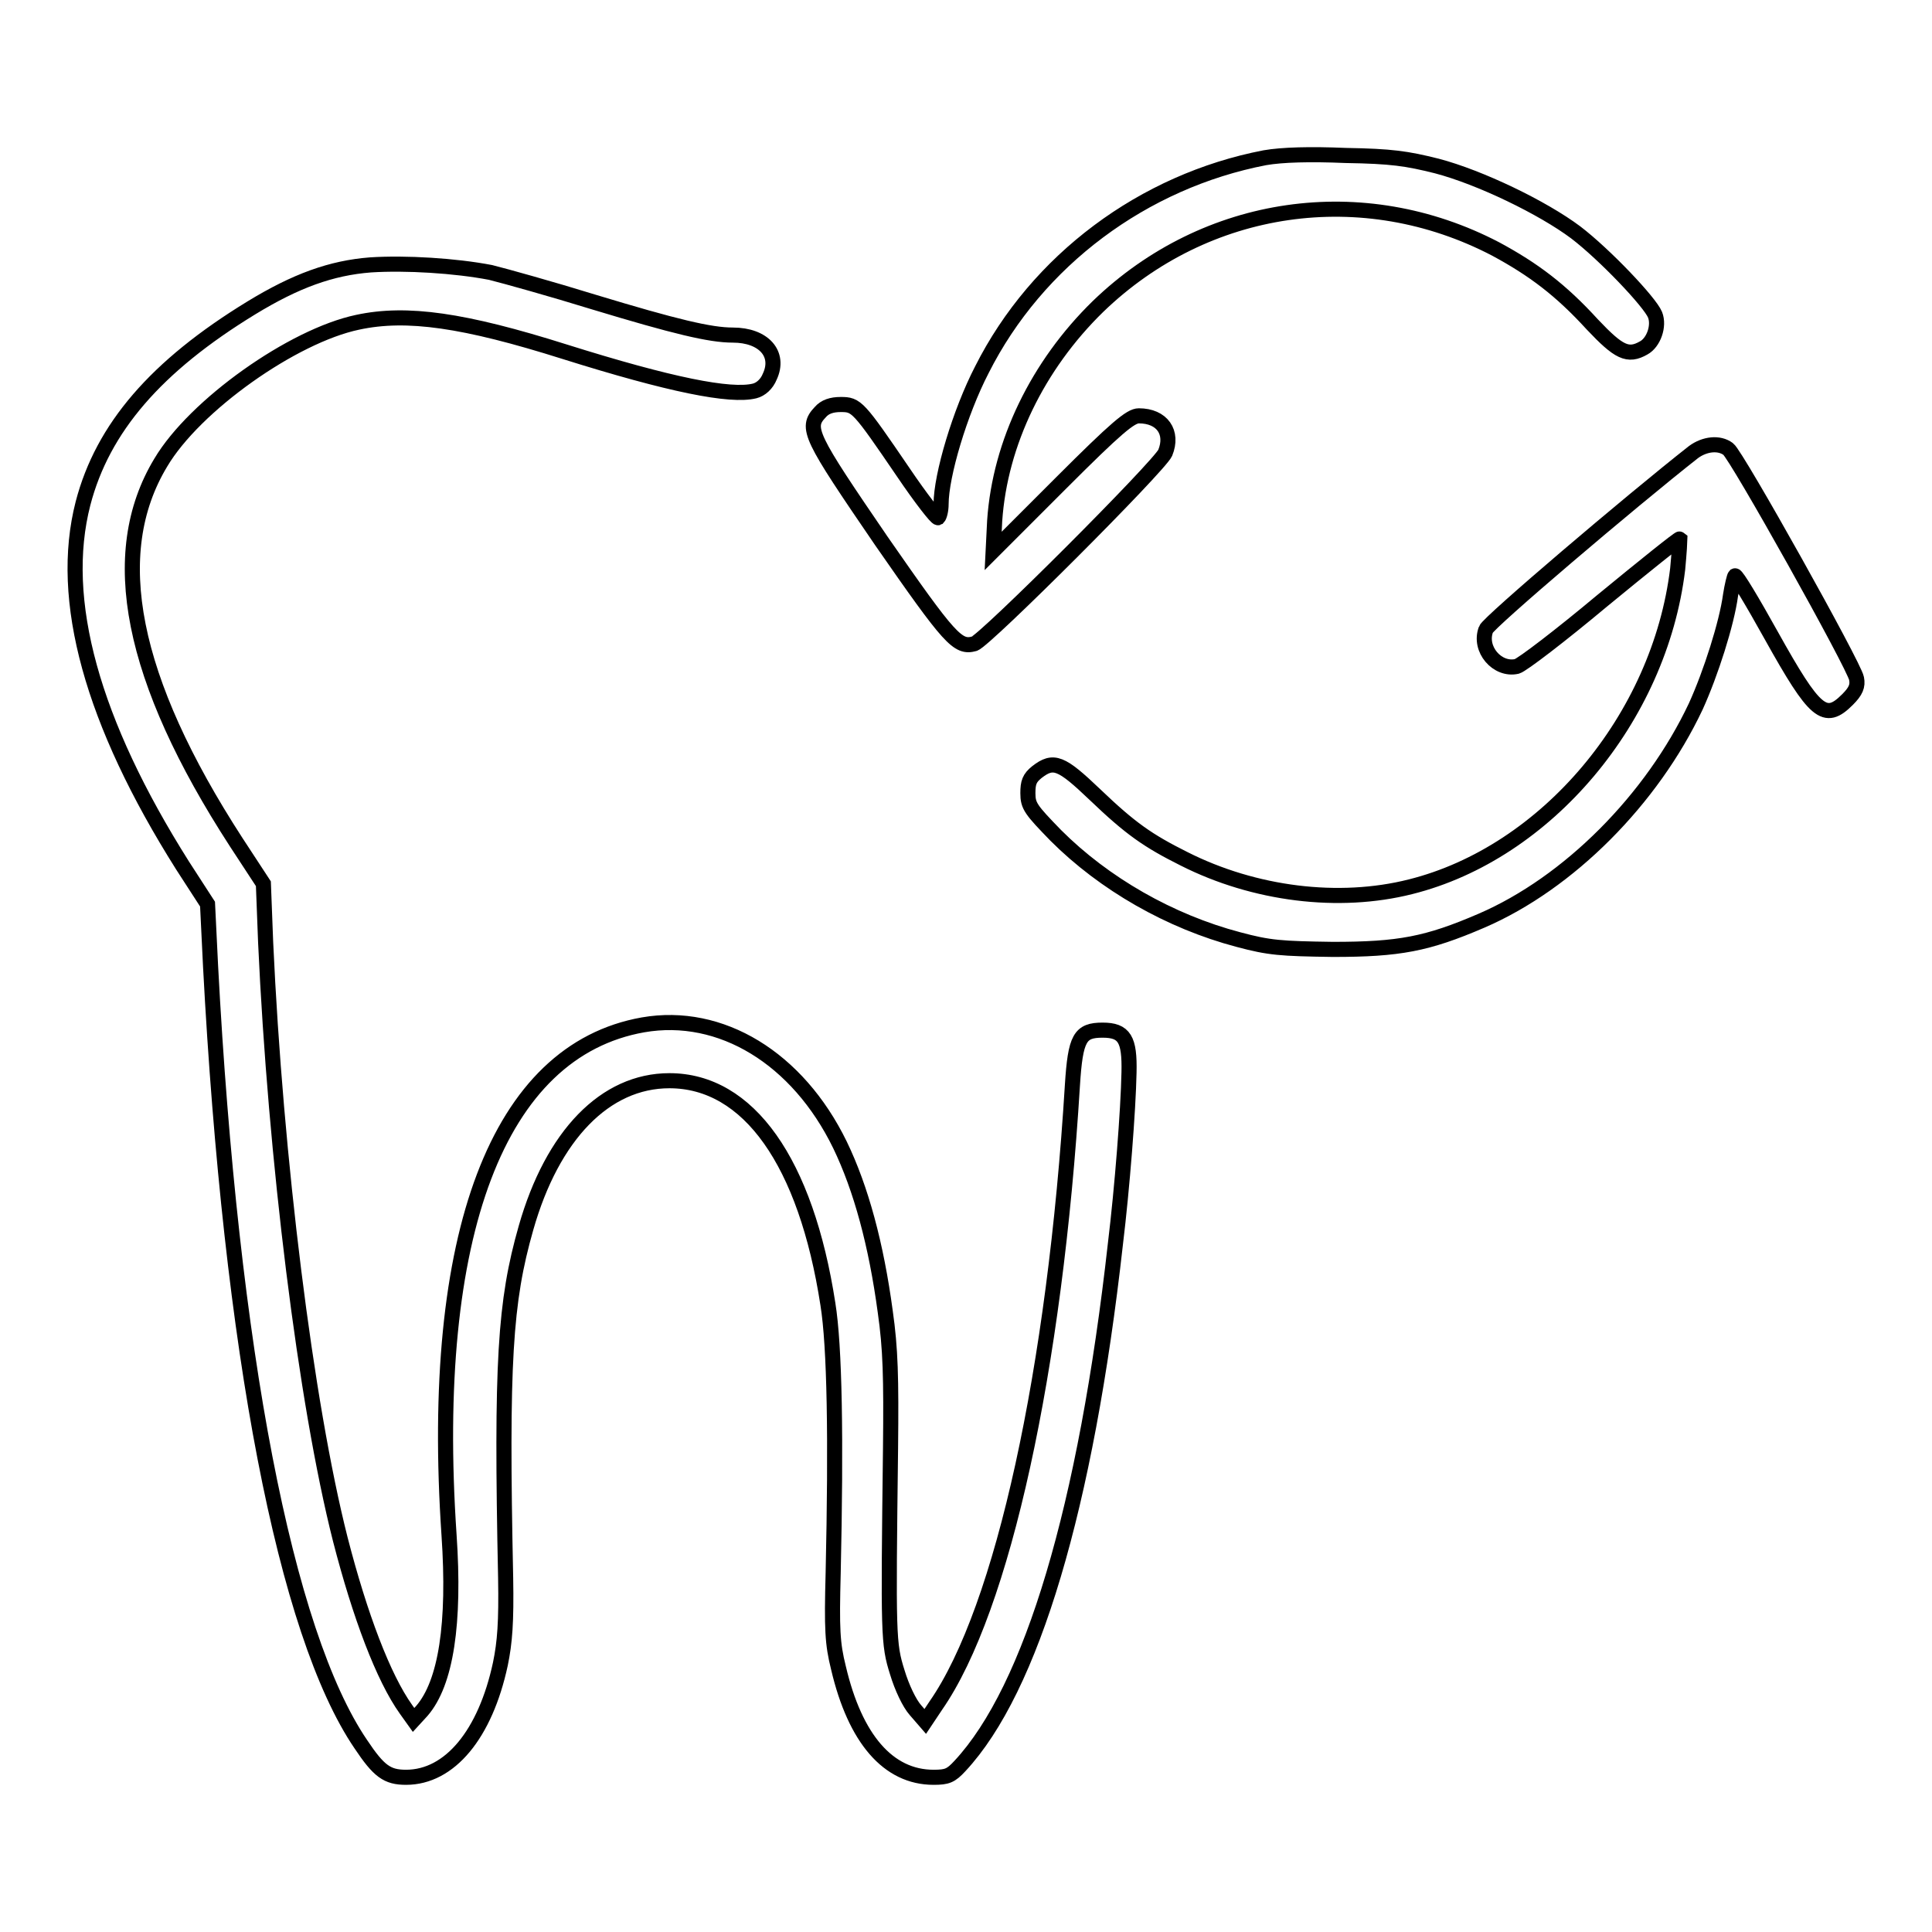
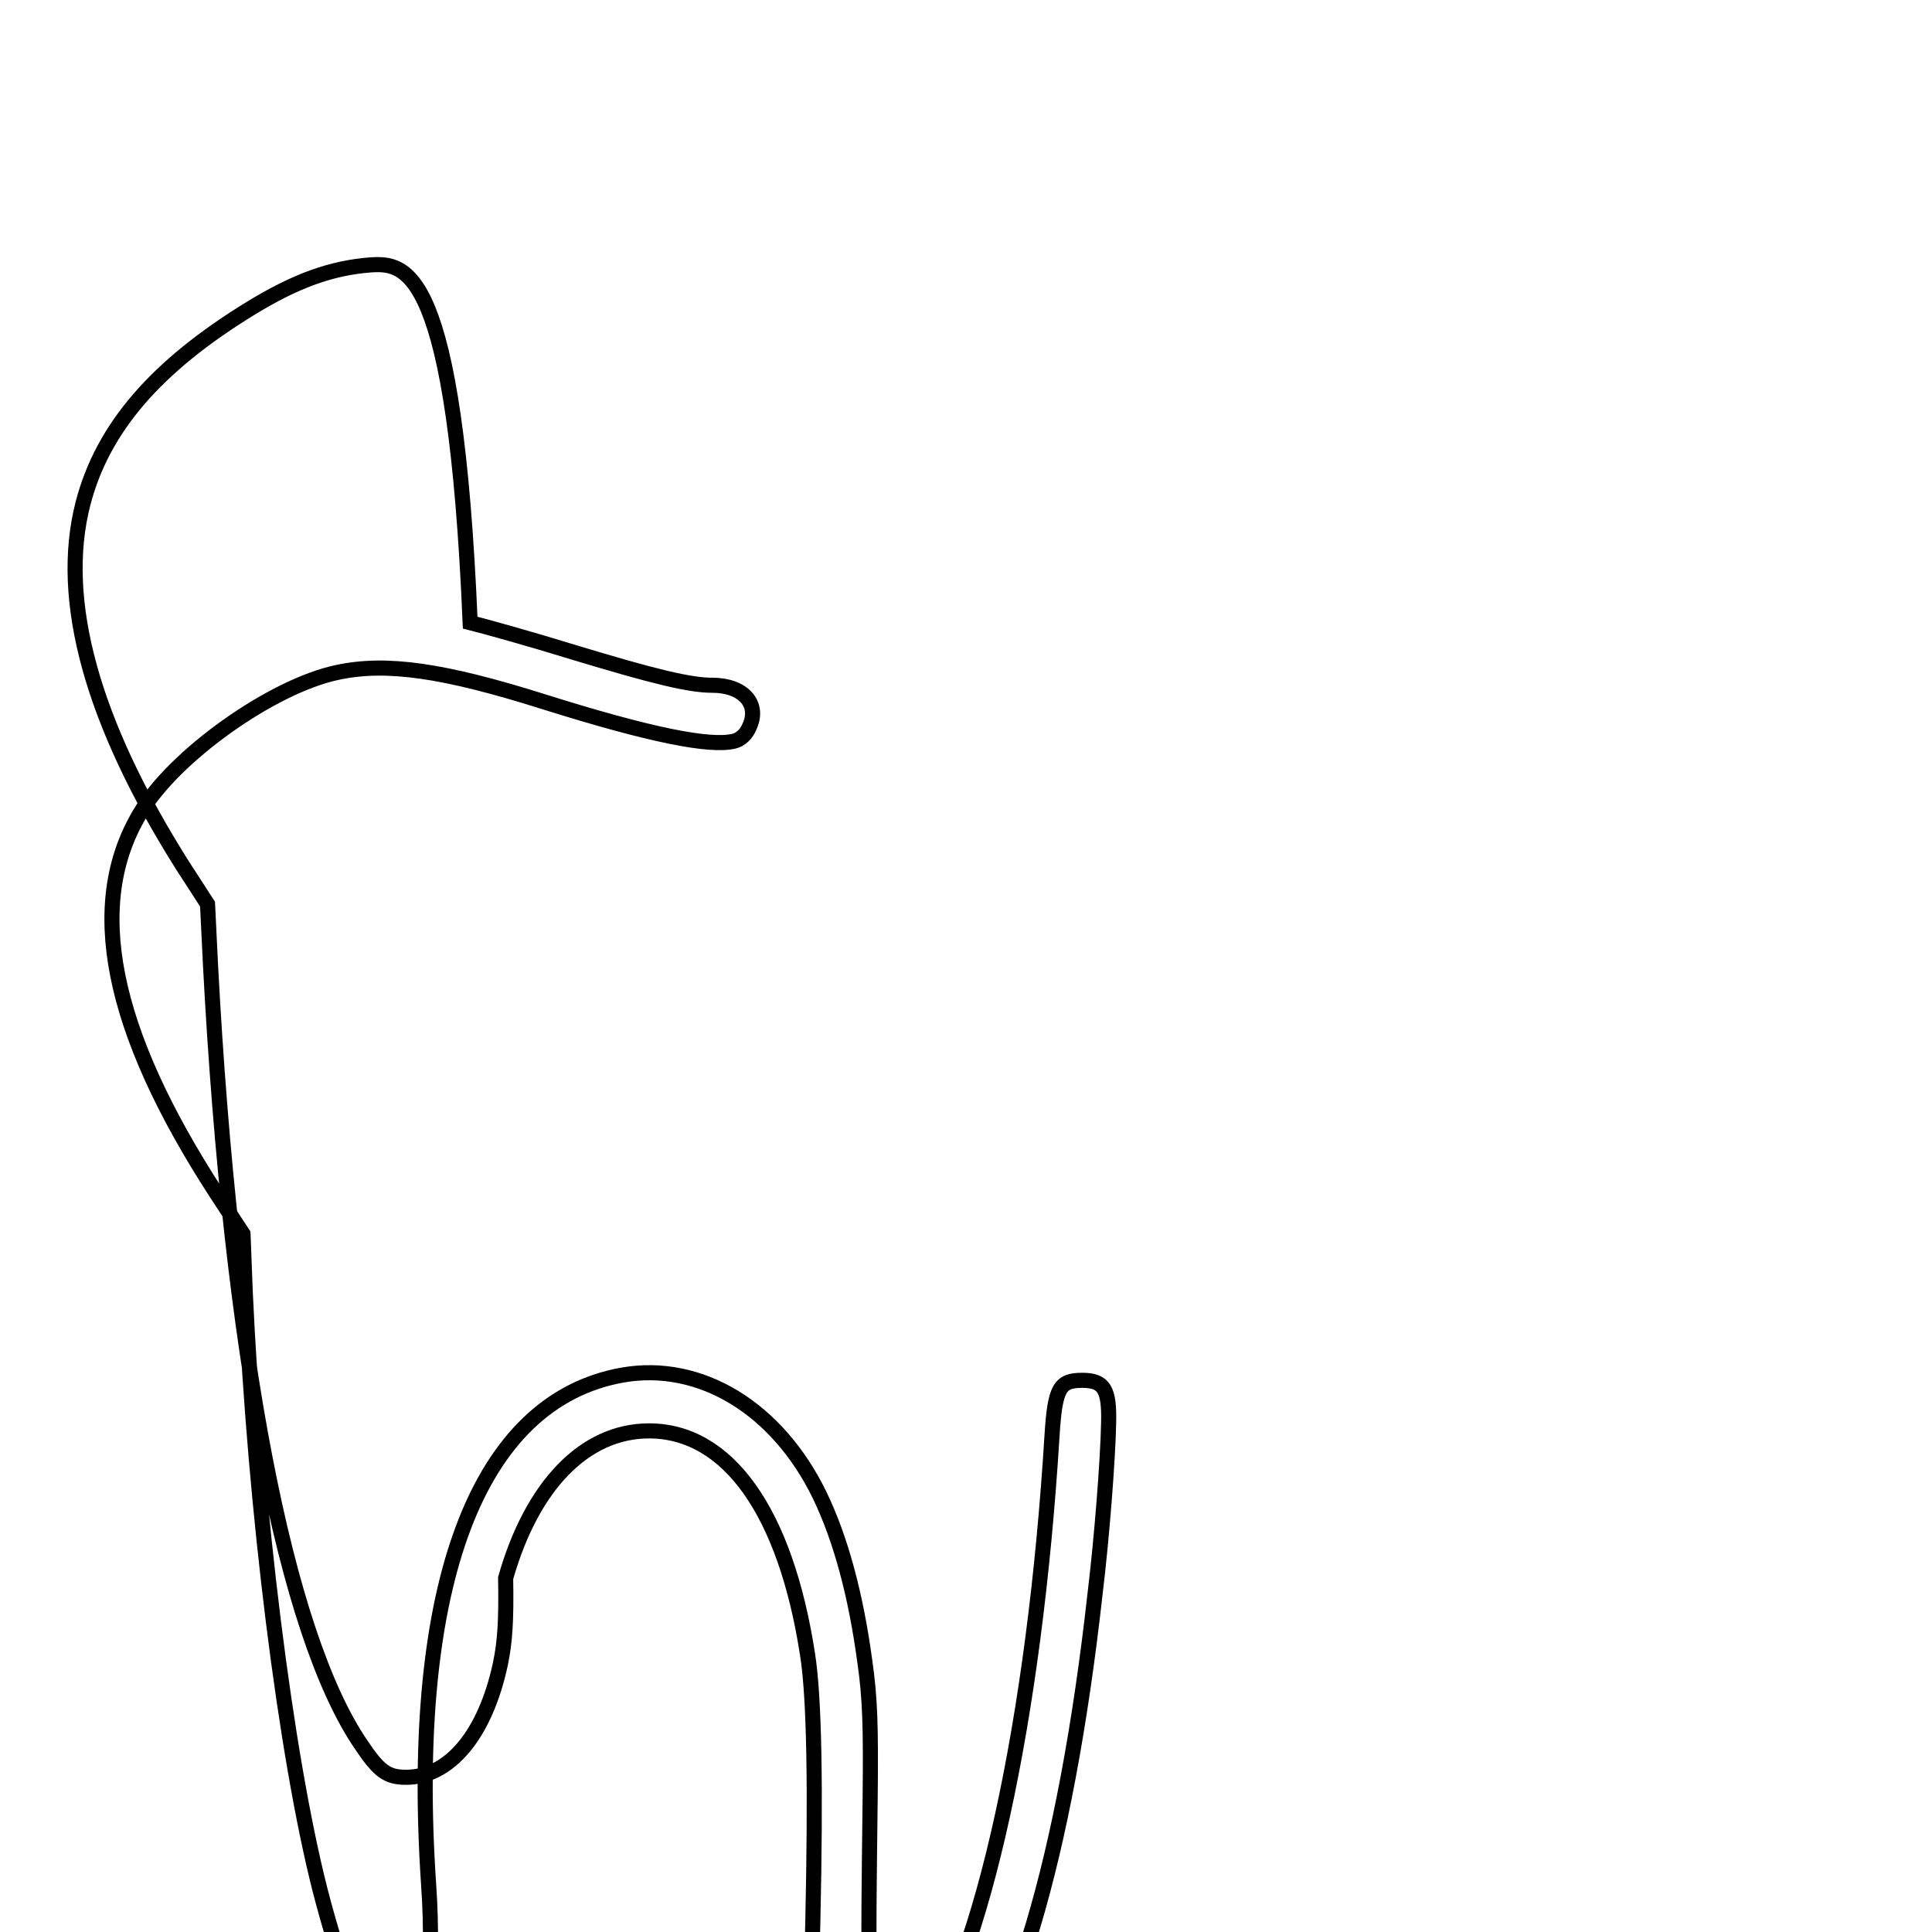
<svg xmlns="http://www.w3.org/2000/svg" version="1.1" x="0px" y="0px" viewBox="0 0 256 256" enable-background="new 0 0 256 256" xml:space="preserve">
  <g>
    <g>
      <g>
-         <path stroke-width="2" fill-opacity="0" stroke="#000000" d="M167.6,20.9C151.5,24,137.4,34.5,130.1,49c-2.9,5.6-5.4,14-5.4,17.8c0,0.8-0.2,1.6-0.4,1.8c-0.2,0.1-2.3-2.6-4.6-6c-6-8.8-6.2-9-8.3-9c-1.2,0-2.1,0.3-2.7,1c-2,2.1-1.4,3.2,8.1,17.1c9.1,13.1,10.1,14.2,12.3,13.6c1.4-0.4,24.5-23.5,25.3-25.3c1.1-2.7-0.4-4.9-3.5-4.9c-1.1,0-3,1.6-10.3,8.9l-9,9l0.2-4c0.7-10.3,5.7-20.6,13.7-28.4c14.3-13.8,35.1-16.8,52.7-7.6c5,2.7,8.6,5.4,12.8,10c3.5,3.7,4.7,4.3,6.8,3.1c1.3-0.7,2.1-2.9,1.5-4.4c-0.7-1.7-6.7-8-10.5-10.9c-4.4-3.3-12.7-7.3-18.4-8.8c-4-1-6-1.3-12.1-1.4C173.6,20.4,169.9,20.5,167.6,20.9z" />
-         <path stroke-width="2" fill-opacity="0" stroke="#000000" d="M49.1,35.1c-5.2,0.4-9.9,2.1-15.8,5.7C20.7,48.5,13.6,56.7,11,66.7c-3.3,12.8,1.2,29,13.2,48l3.3,5.1l0.4,8.2c2.7,51,9.9,88.4,19.9,103.1c2.4,3.6,3.5,4.4,6,4.4c5.8,0,10.5-5.7,12.5-15c0.6-2.9,0.8-5.6,0.7-11.4c-0.6-28.6-0.1-36.6,2.7-46.4c3.5-12.3,10.5-19.5,19-19.5c10.5,0,18.1,10.8,21,29.6c0.9,5.6,1.1,17.7,0.7,35.6c-0.2,7.5-0.1,9.4,0.7,12.6c2.2,9.4,6.6,14.5,12.6,14.5c1.8,0,2.3-0.2,3.5-1.5c9.5-10.2,16.7-34.3,20.6-69.2c0.9-7.4,1.7-17.7,1.8-22.7c0.1-4.4-0.6-5.6-3.5-5.6c-3,0-3.6,1-4,7.3c-2.3,37.6-9.2,69.4-18.1,82.2l-1.4,2.1l-1.3-1.5c-0.8-0.9-1.8-3-2.4-5c-1.2-3.8-1.2-4.8-0.9-29.7c0.1-9.4,0-13.2-0.7-18.1c-1.2-8.9-3.2-16.3-6-22.1c-5.6-11.5-15.8-17.7-26.1-15.9c-19.2,3.4-28.4,27.7-25.7,67.6c0.8,11.7-0.4,19.6-3.6,23.3l-1.1,1.2l-1-1.4c-3-4.2-6.1-12.4-8.7-22.5c-4.6-18.1-8.6-50.6-9.9-79.1l-0.3-7.8l-3.6-5.5c-14-21.6-17.3-38.2-10-50.3c4.5-7.6,17.5-16.8,26.1-18.6c6.5-1.4,14.1-0.3,27.4,3.9c14,4.4,22,6,25.2,5.2c0.8-0.2,1.6-0.9,2-1.9c1.4-3-0.8-5.5-4.9-5.5c-3,0-7.6-1.1-18.5-4.4c-5.5-1.7-11.6-3.4-13.6-3.9C60.3,35.2,53.8,34.8,49.1,35.1z" />
-         <path stroke-width="2" fill-opacity="0" stroke="#000000" d="M224.4,59.9c-8.4,6.6-27.2,22.6-27.5,23.5c-1,2.6,1.5,5.5,4.1,4.9c0.7-0.2,5.8-4.1,11.3-8.7c5.6-4.6,10.2-8.3,10.3-8.2c0,0.1-0.1,1.9-0.3,4c-2.4,19.8-17.4,37.6-35.4,42.1c-9.5,2.4-20.7,1-30-3.7c-4.8-2.4-7.1-4-11.8-8.5c-4.5-4.3-5.5-4.7-7.7-3c-1,0.8-1.2,1.4-1.2,2.8c0,1.7,0.4,2.2,3.7,5.6c6.4,6.4,15.1,11.4,24.2,13.8c4.1,1.1,5.6,1.2,12.5,1.3c8.8,0,12.5-0.7,19.7-3.8c11.6-5,22.6-16.1,28.4-28.4c2-4.4,4.1-11,4.6-14.7c0.2-1.3,0.5-2.5,0.6-2.6c0.2-0.1,2.3,3.4,4.8,7.9c5.8,10.4,7.1,11.5,10.1,8.5c1.1-1.1,1.4-1.8,1.2-2.8c-0.3-1.7-15.9-29.6-17-30.4C227.8,58.6,225.9,58.8,224.4,59.9z" />
+         <path stroke-width="2" fill-opacity="0" stroke="#000000" d="M49.1,35.1c-5.2,0.4-9.9,2.1-15.8,5.7C20.7,48.5,13.6,56.7,11,66.7c-3.3,12.8,1.2,29,13.2,48l3.3,5.1l0.4,8.2c2.7,51,9.9,88.4,19.9,103.1c2.4,3.6,3.5,4.4,6,4.4c5.8,0,10.5-5.7,12.5-15c0.6-2.9,0.8-5.6,0.7-11.4c3.5-12.3,10.5-19.5,19-19.5c10.5,0,18.1,10.8,21,29.6c0.9,5.6,1.1,17.7,0.7,35.6c-0.2,7.5-0.1,9.4,0.7,12.6c2.2,9.4,6.6,14.5,12.6,14.5c1.8,0,2.3-0.2,3.5-1.5c9.5-10.2,16.7-34.3,20.6-69.2c0.9-7.4,1.7-17.7,1.8-22.7c0.1-4.4-0.6-5.6-3.5-5.6c-3,0-3.6,1-4,7.3c-2.3,37.6-9.2,69.4-18.1,82.2l-1.4,2.1l-1.3-1.5c-0.8-0.9-1.8-3-2.4-5c-1.2-3.8-1.2-4.8-0.9-29.7c0.1-9.4,0-13.2-0.7-18.1c-1.2-8.9-3.2-16.3-6-22.1c-5.6-11.5-15.8-17.7-26.1-15.9c-19.2,3.4-28.4,27.7-25.7,67.6c0.8,11.7-0.4,19.6-3.6,23.3l-1.1,1.2l-1-1.4c-3-4.2-6.1-12.4-8.7-22.5c-4.6-18.1-8.6-50.6-9.9-79.1l-0.3-7.8l-3.6-5.5c-14-21.6-17.3-38.2-10-50.3c4.5-7.6,17.5-16.8,26.1-18.6c6.5-1.4,14.1-0.3,27.4,3.9c14,4.4,22,6,25.2,5.2c0.8-0.2,1.6-0.9,2-1.9c1.4-3-0.8-5.5-4.9-5.5c-3,0-7.6-1.1-18.5-4.4c-5.5-1.7-11.6-3.4-13.6-3.9C60.3,35.2,53.8,34.8,49.1,35.1z" />
      </g>
    </g>
  </g>
</svg>